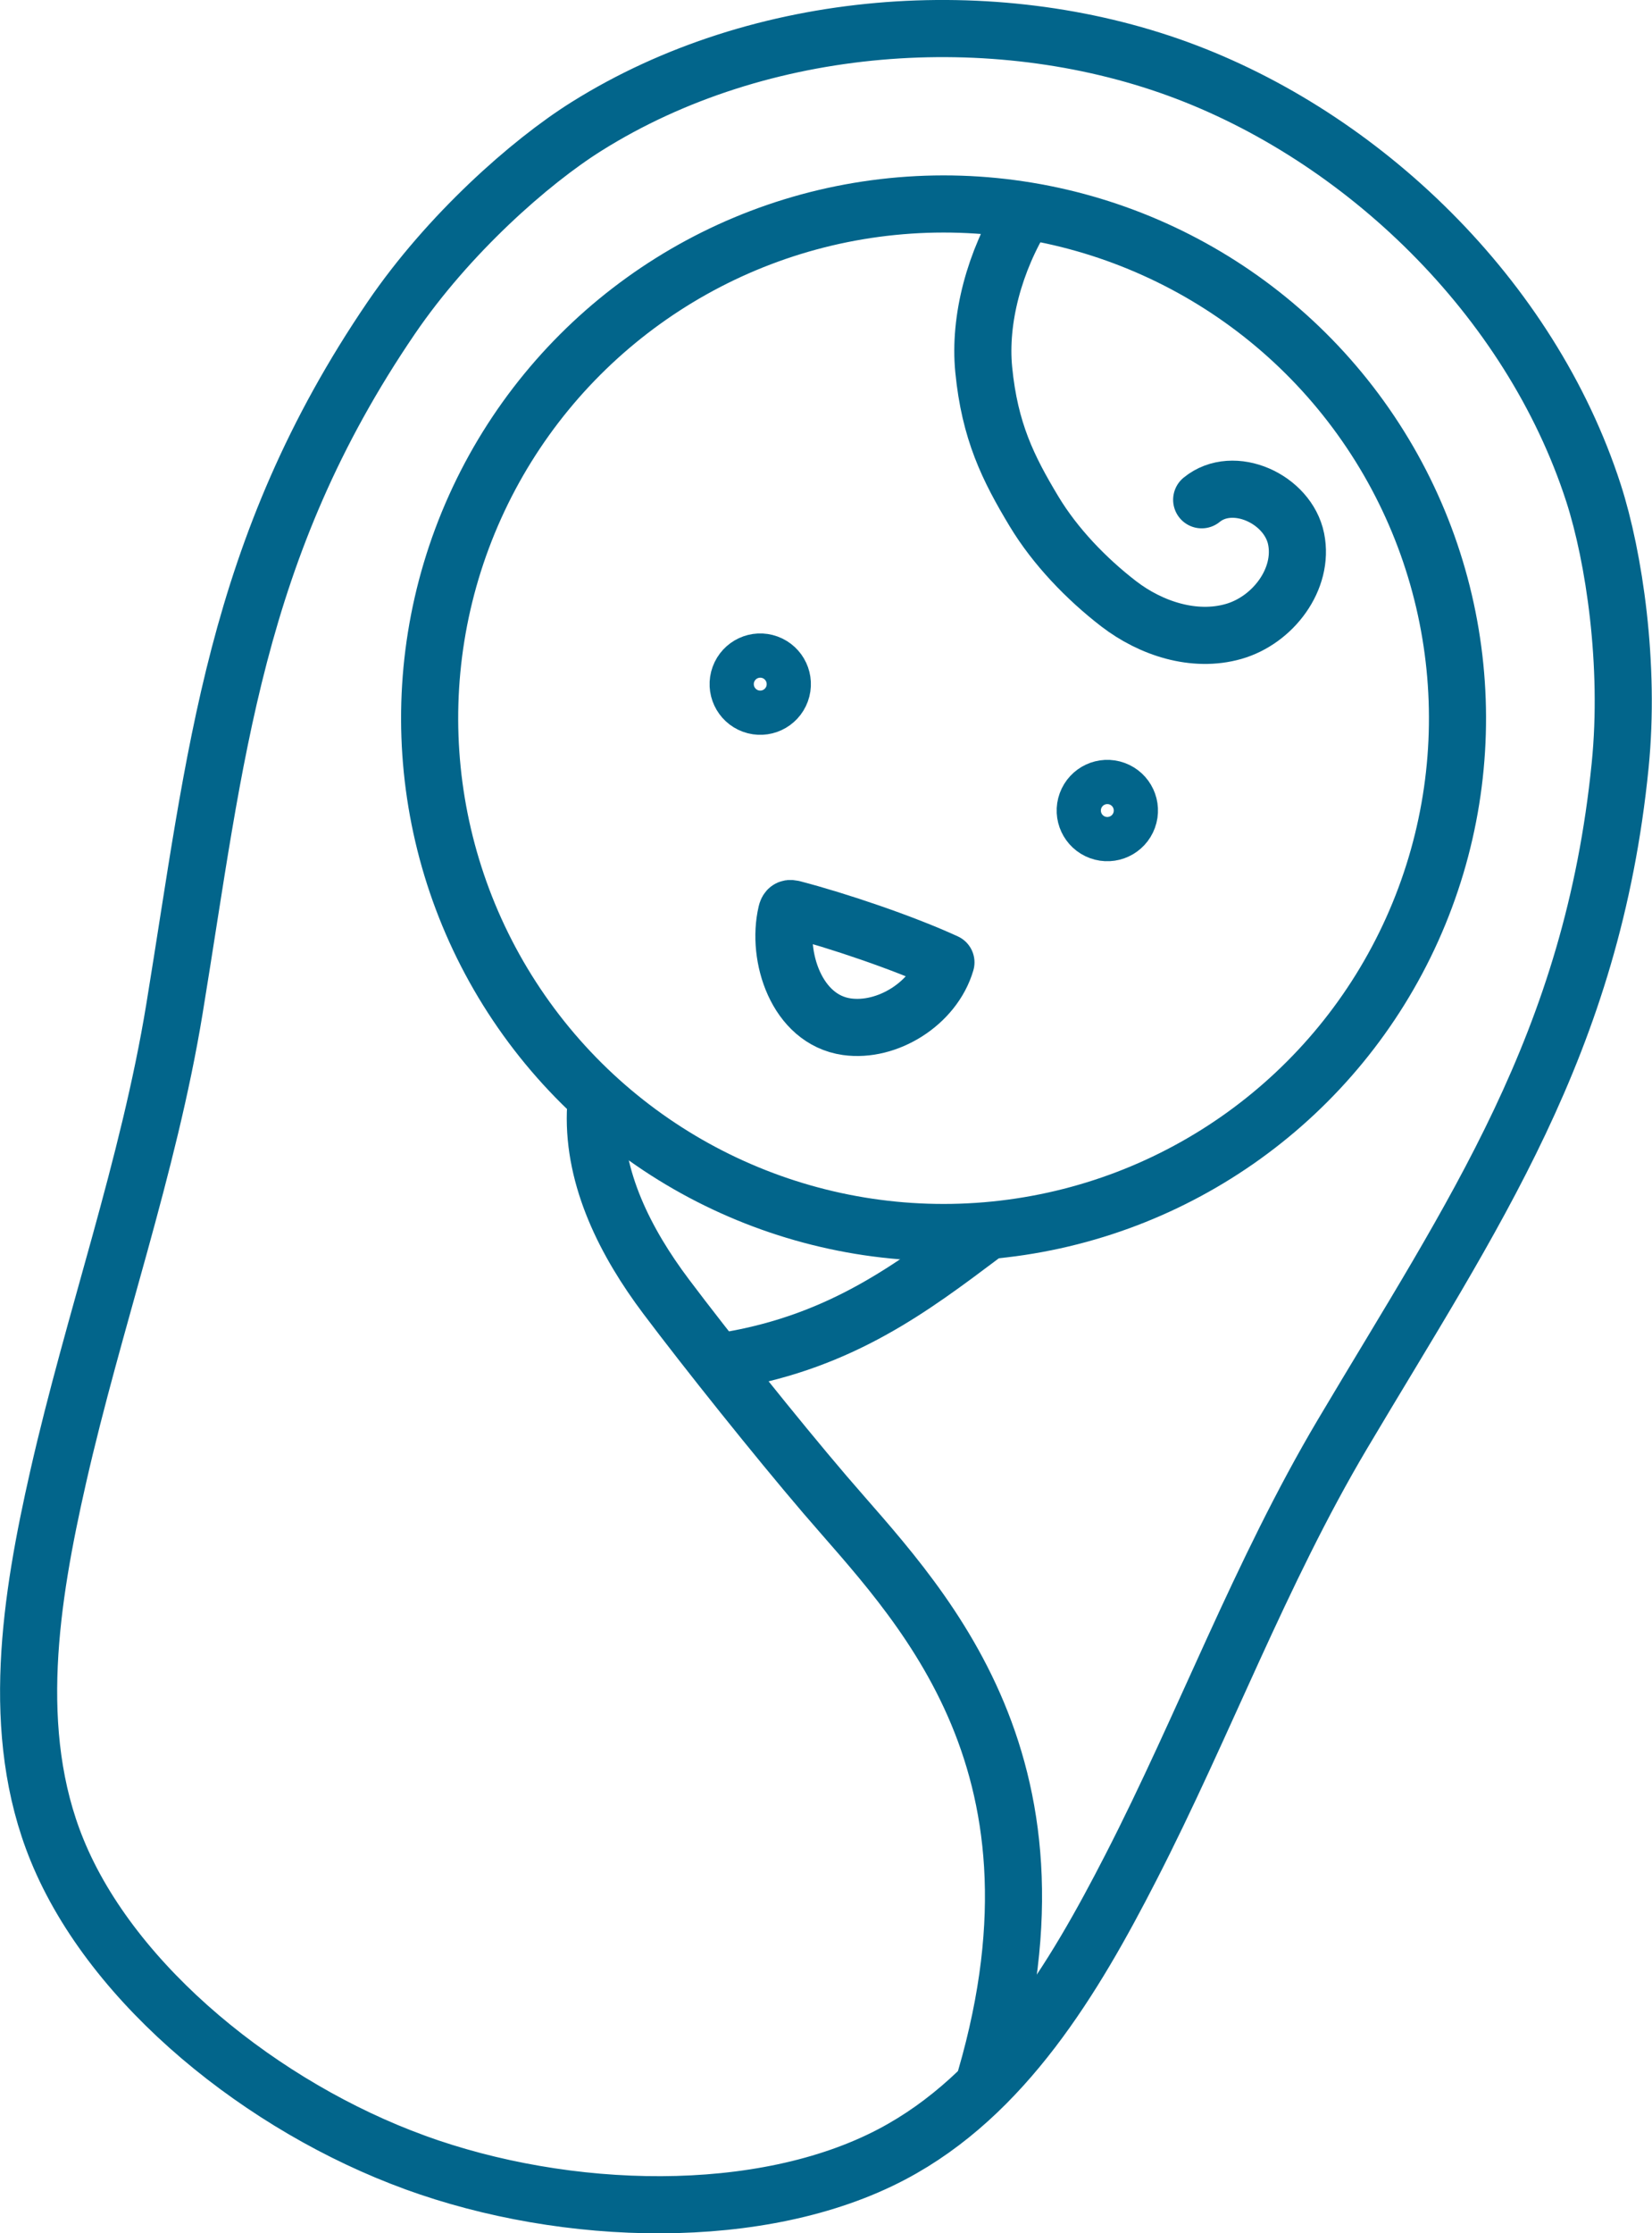
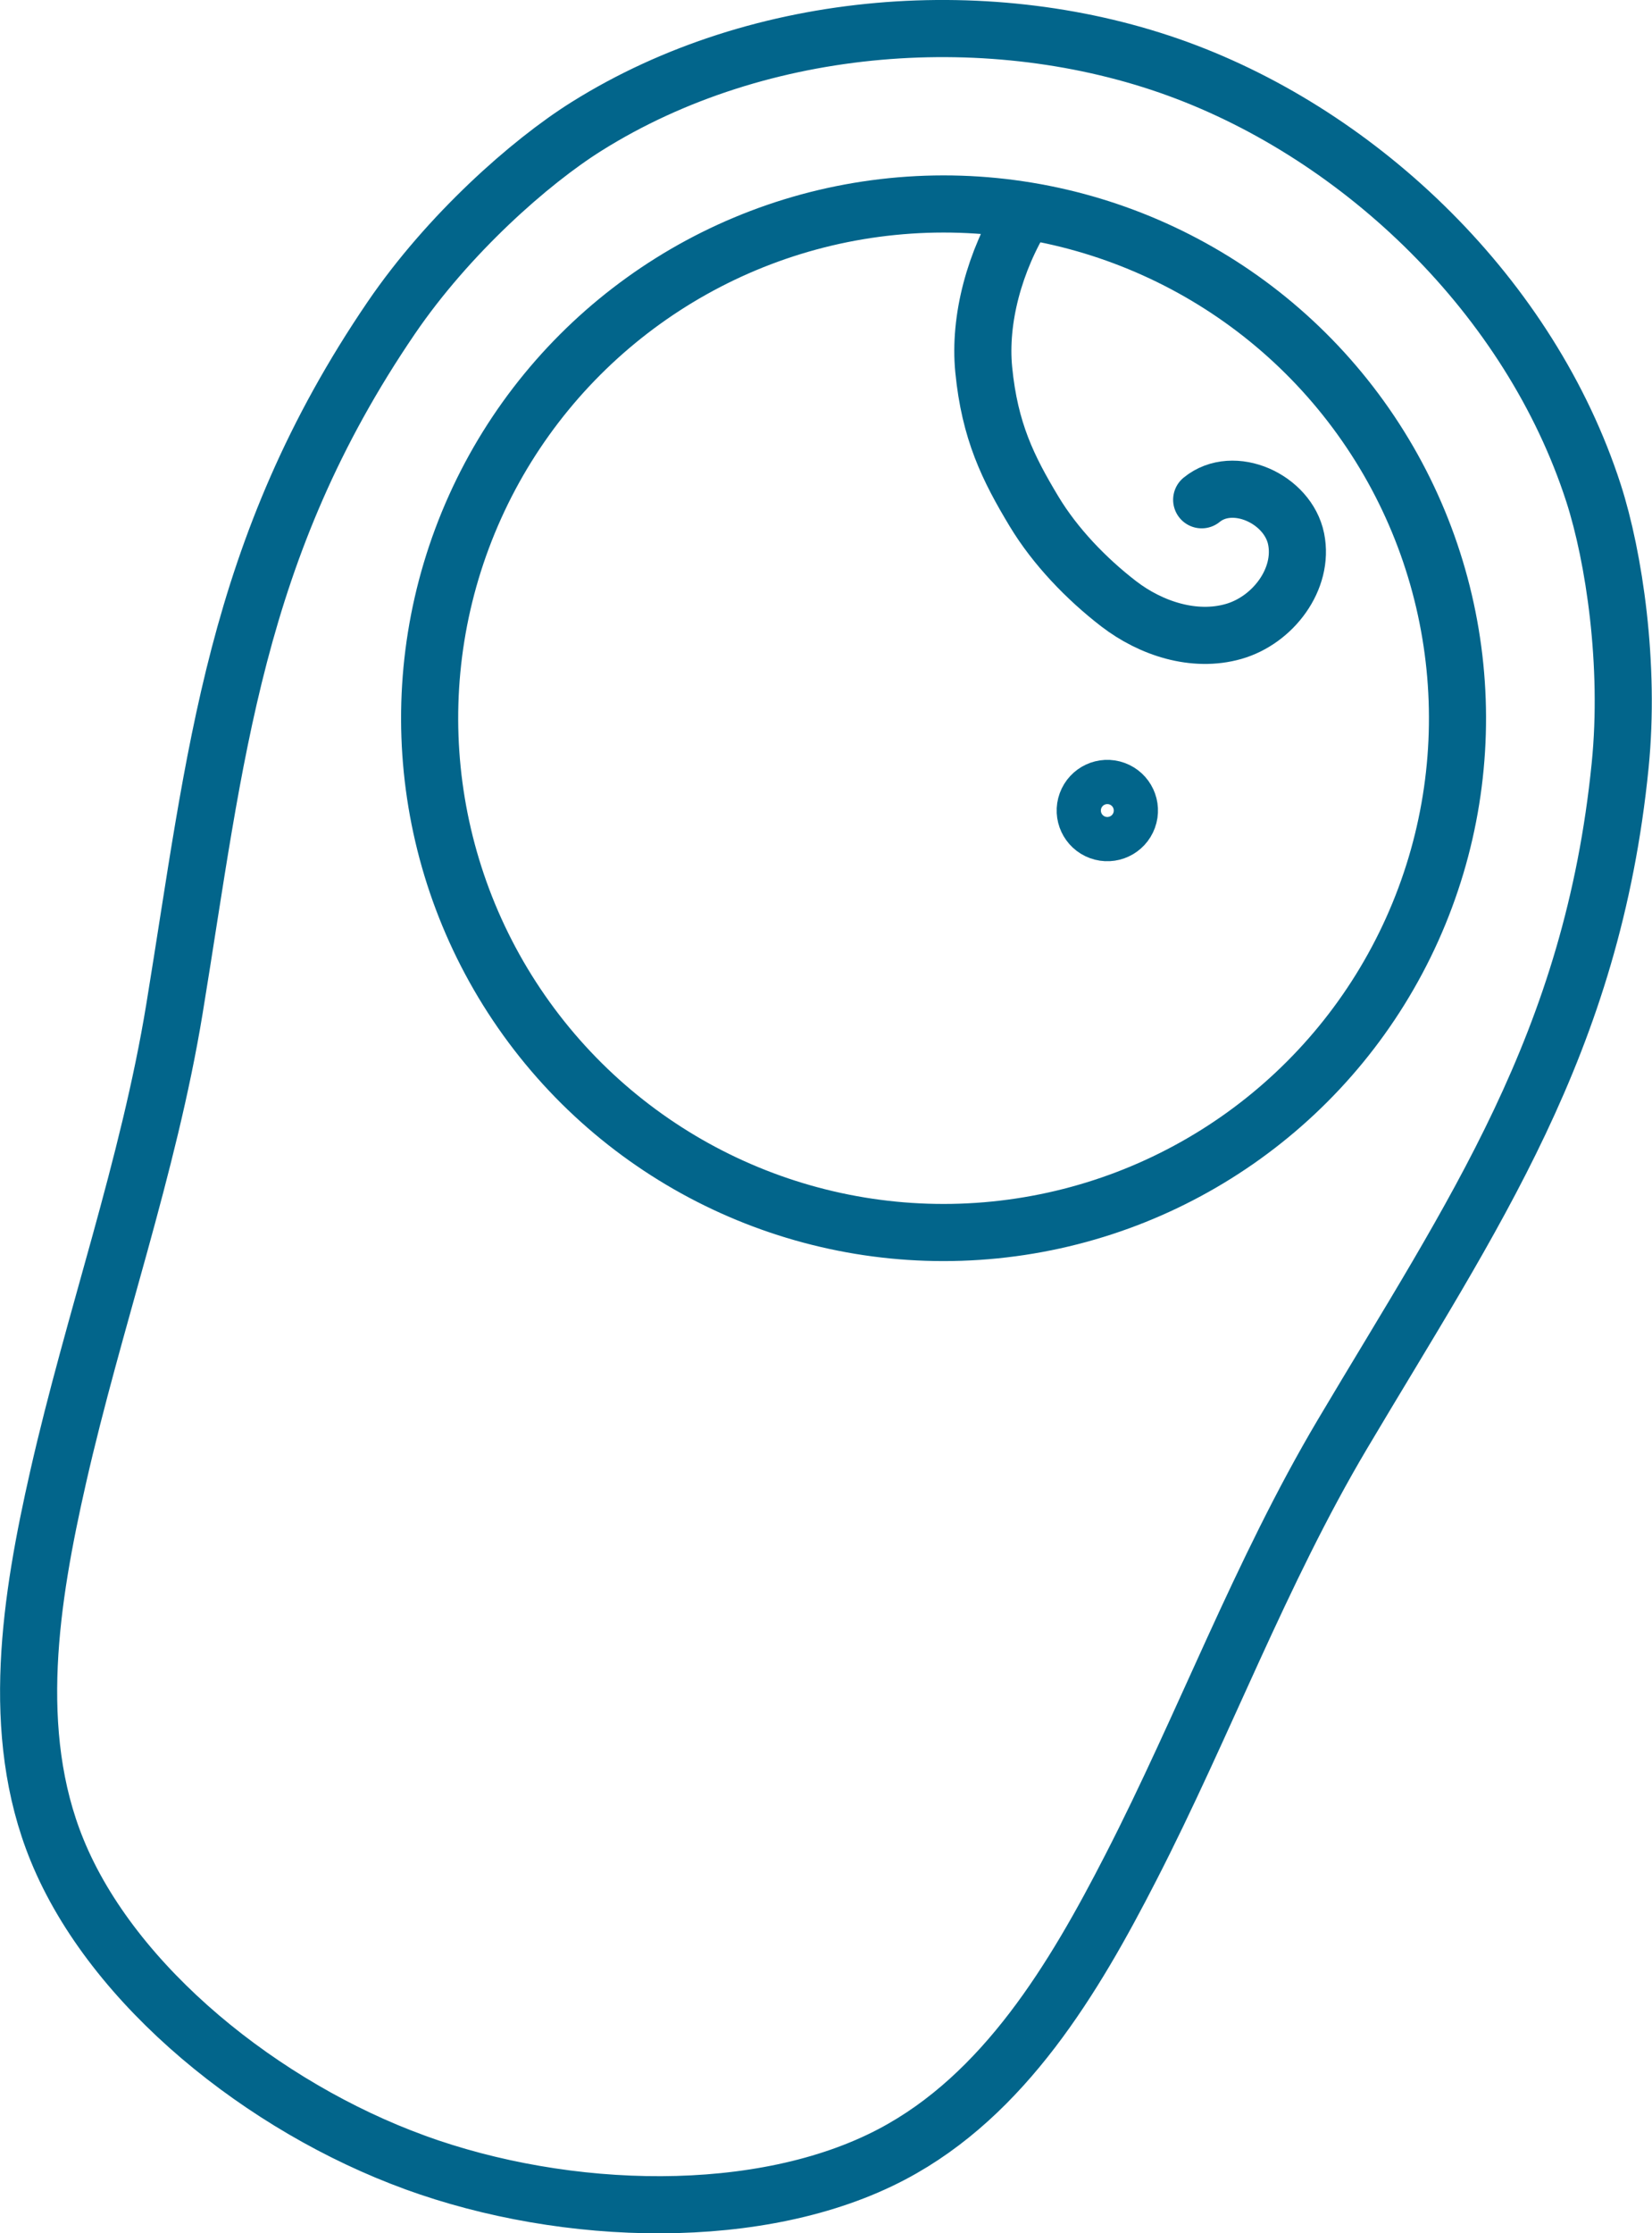
<svg xmlns="http://www.w3.org/2000/svg" id="_レイヤー_2" width="63.99mm" height="86.45mm" viewBox="0 0 181.38 245.06">
  <defs>
    <style>.cls-1{fill:none;stroke:#02658b;stroke-linecap:round;stroke-linejoin:round;stroke-width:6.27px;}</style>
  </defs>
  <g id="_レイヤー_1-2">
    <circle class="cls-1" cx="103.6" cy="78.82" r="56.43" transform="translate(-26.53 75.35) rotate(-35.74)" />
    <path class="cls-1" d="M112.5,23.31c-3.32,5.35-5.03,11.74-4.49,17.26.66,6.73,2.66,10.79,5.52,15.54,2.32,3.85,5.73,7.39,9.28,10.13,3.56,2.74,8.31,4.28,12.63,3.05,4.32-1.23,7.76-5.75,6.87-10.15s-6.89-7.14-10.37-4.3" />
-     <path class="cls-1" d="M85.75,75.9c-.46,1.26-1.85,1.91-3.11,1.45-1.26-.46-1.91-1.85-1.45-3.11.46-1.26,1.85-1.91,3.11-1.45,1.26.46,1.91,1.85,1.45,3.11Z" />
    <path class="cls-1" d="M123.86,89.77c-.46,1.26-1.85,1.91-3.11,1.45-1.26-.46-1.91-1.85-1.45-3.11.46-1.26,1.85-1.91,3.11-1.45s1.91,1.85,1.45,3.11Z" />
-     <path class="cls-1" d="M92.97,112.66c-5.51-.79-7.74-7.7-6.62-12.49.04-.17.1-.36.26-.44.13-.07.29-.03.44,0,4.95,1.29,12.16,3.73,16.81,5.87-1.33,4.54-6.47,7.69-10.89,7.06Z" />
    <path class="cls-1" d="M45.55,237.28c16.61,6.05,38.09,6.64,52.39-.9,12.36-6.51,19.99-19.31,26.22-31.45,8.07-15.7,14.21-32.35,23.23-47.55,14.35-24.18,27.44-42.8,30.5-73.39,1.11-11.05-.66-22.86-2.92-29.87-6.97-21.55-25.43-39.2-45.67-46.57C109.07.19,83.58,1.85,64.4,13.87c-6.24,3.91-15.18,11.83-21.44,21-17.32,25.4-19.26,48.08-23.81,75.83-2.86,17.44-8.86,34.14-12.77,51.36-3.02,13.3-5.41,28.02-.12,40.95,6.11,14.97,22.69,28.23,39.3,34.27Z" />
-     <path class="cls-1" d="M65.37,122.04c-.23,7.35,3.33,14.33,7.75,20.21,4.42,5.88,12.12,15.51,17.42,21.71,9.84,11.52,27.96,28.7,17.68,64.07" />
-     <path class="cls-1" d="M107.78,135.57c-7.65,5.74-15.33,11.55-27.59,13.68" />
  </g>
</svg>